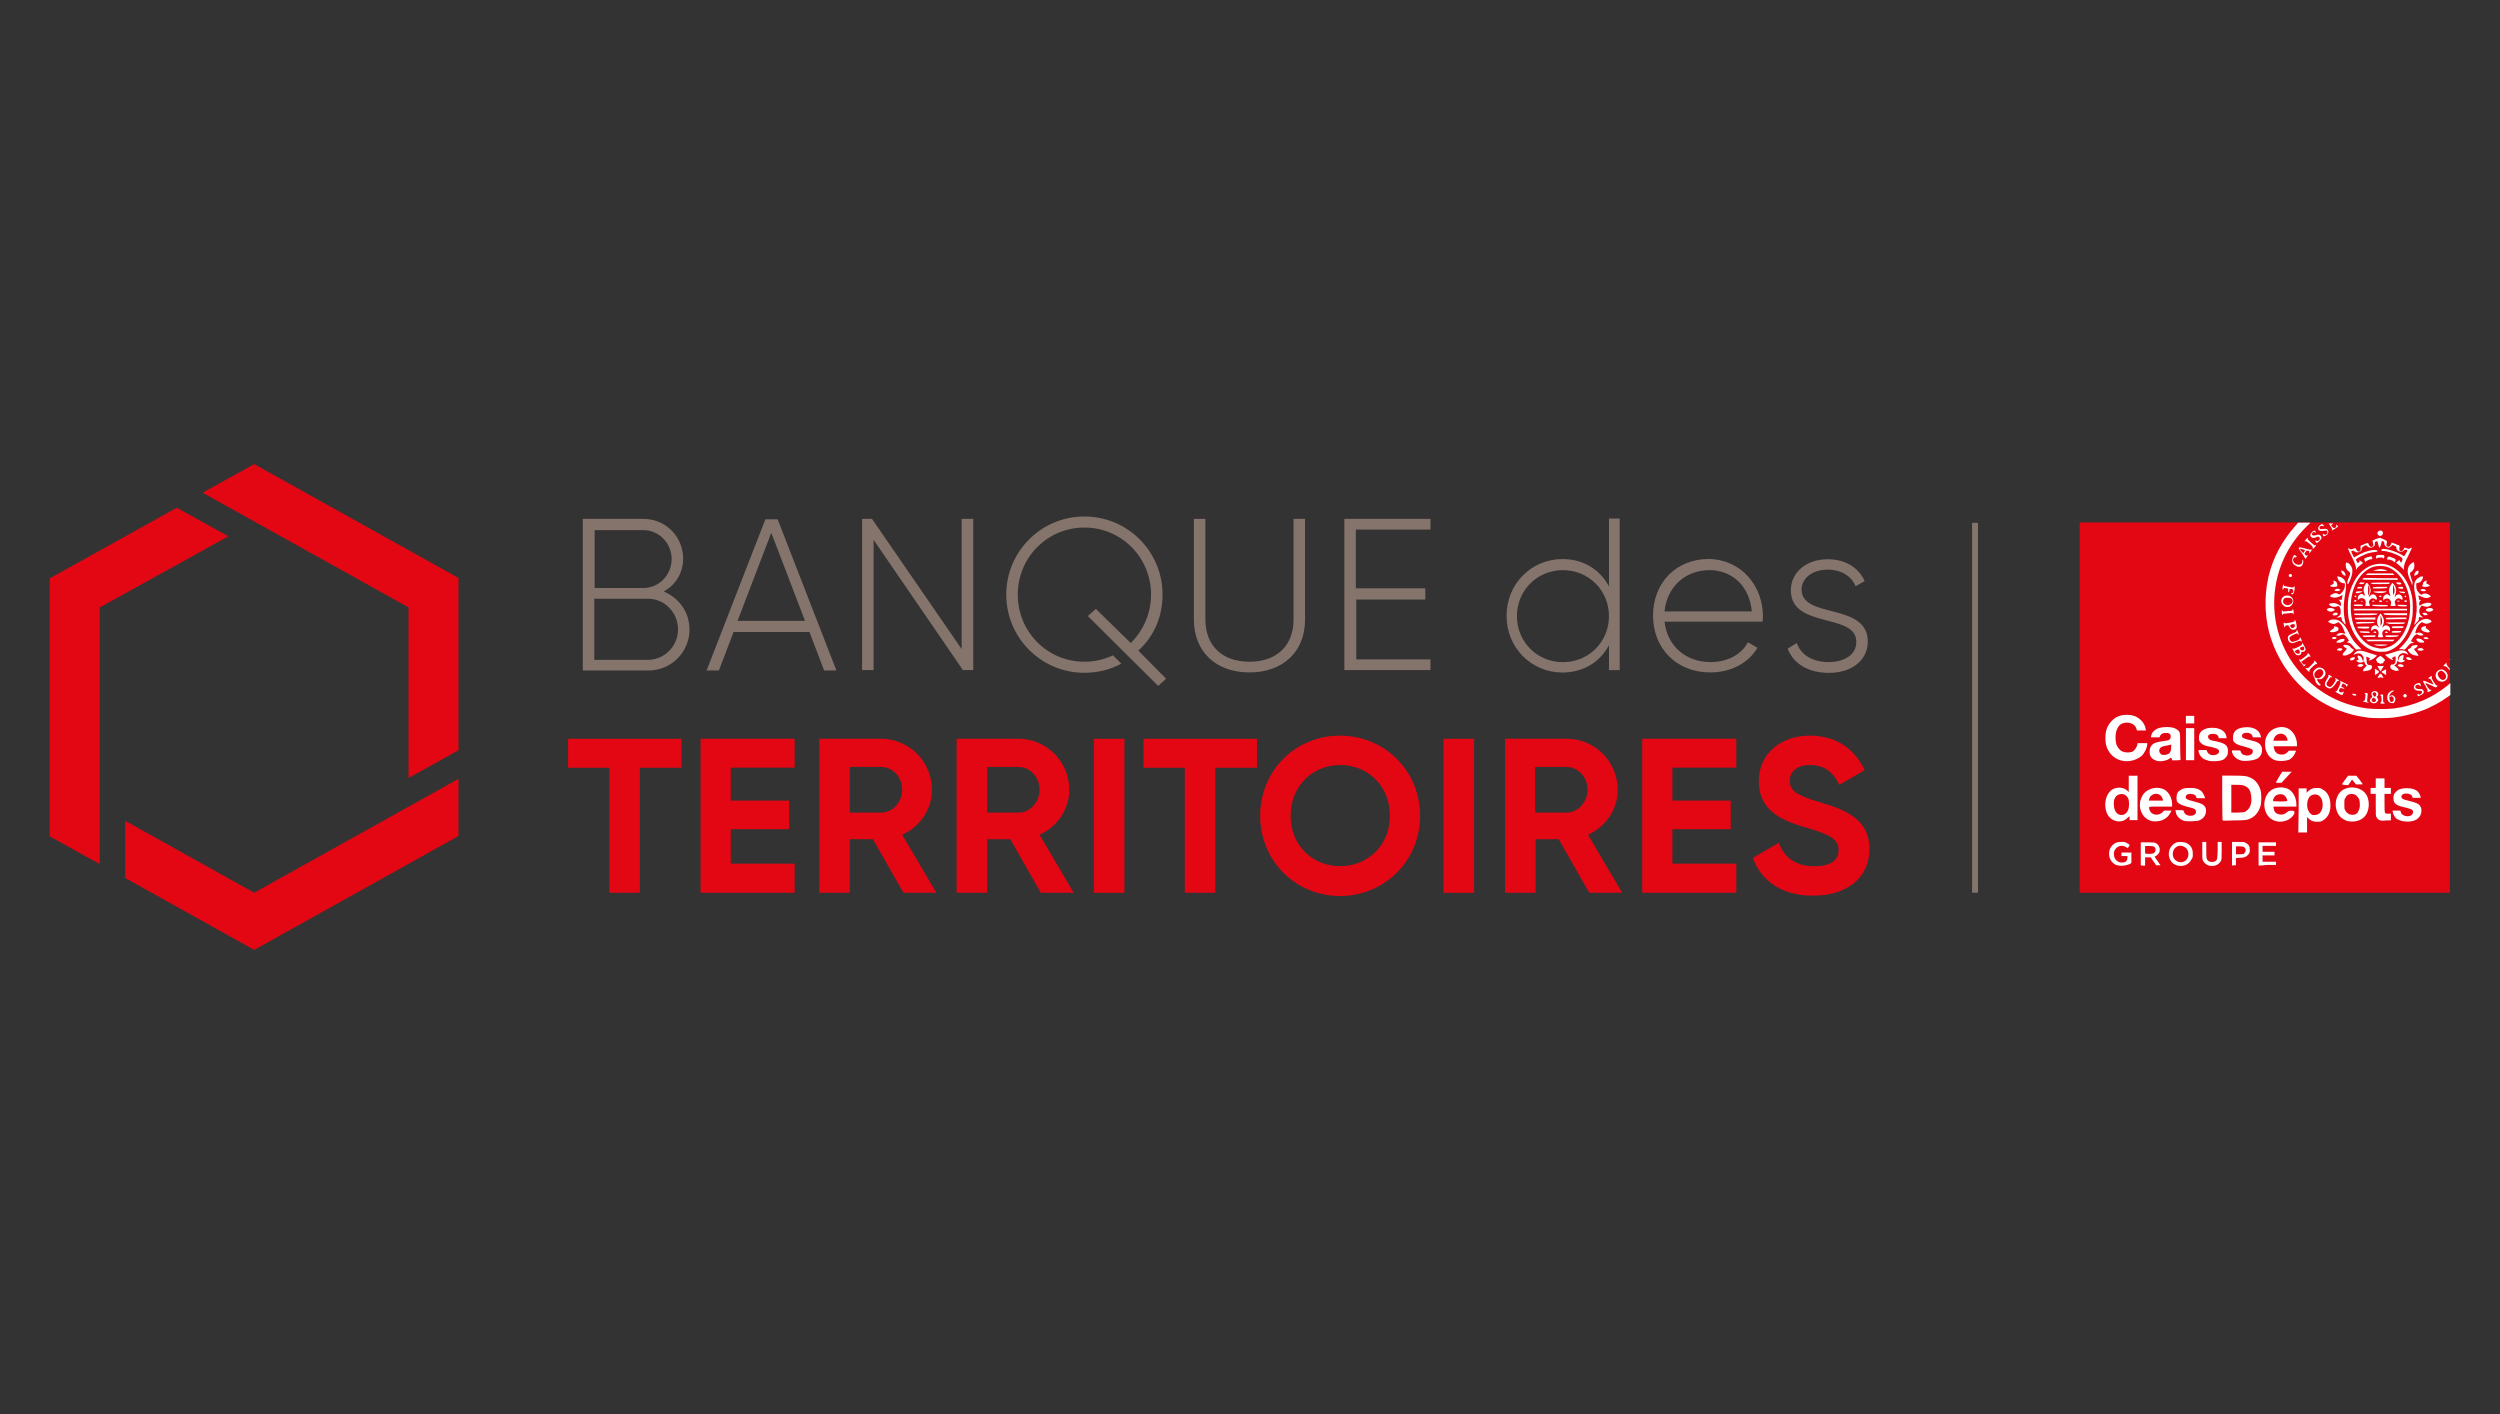
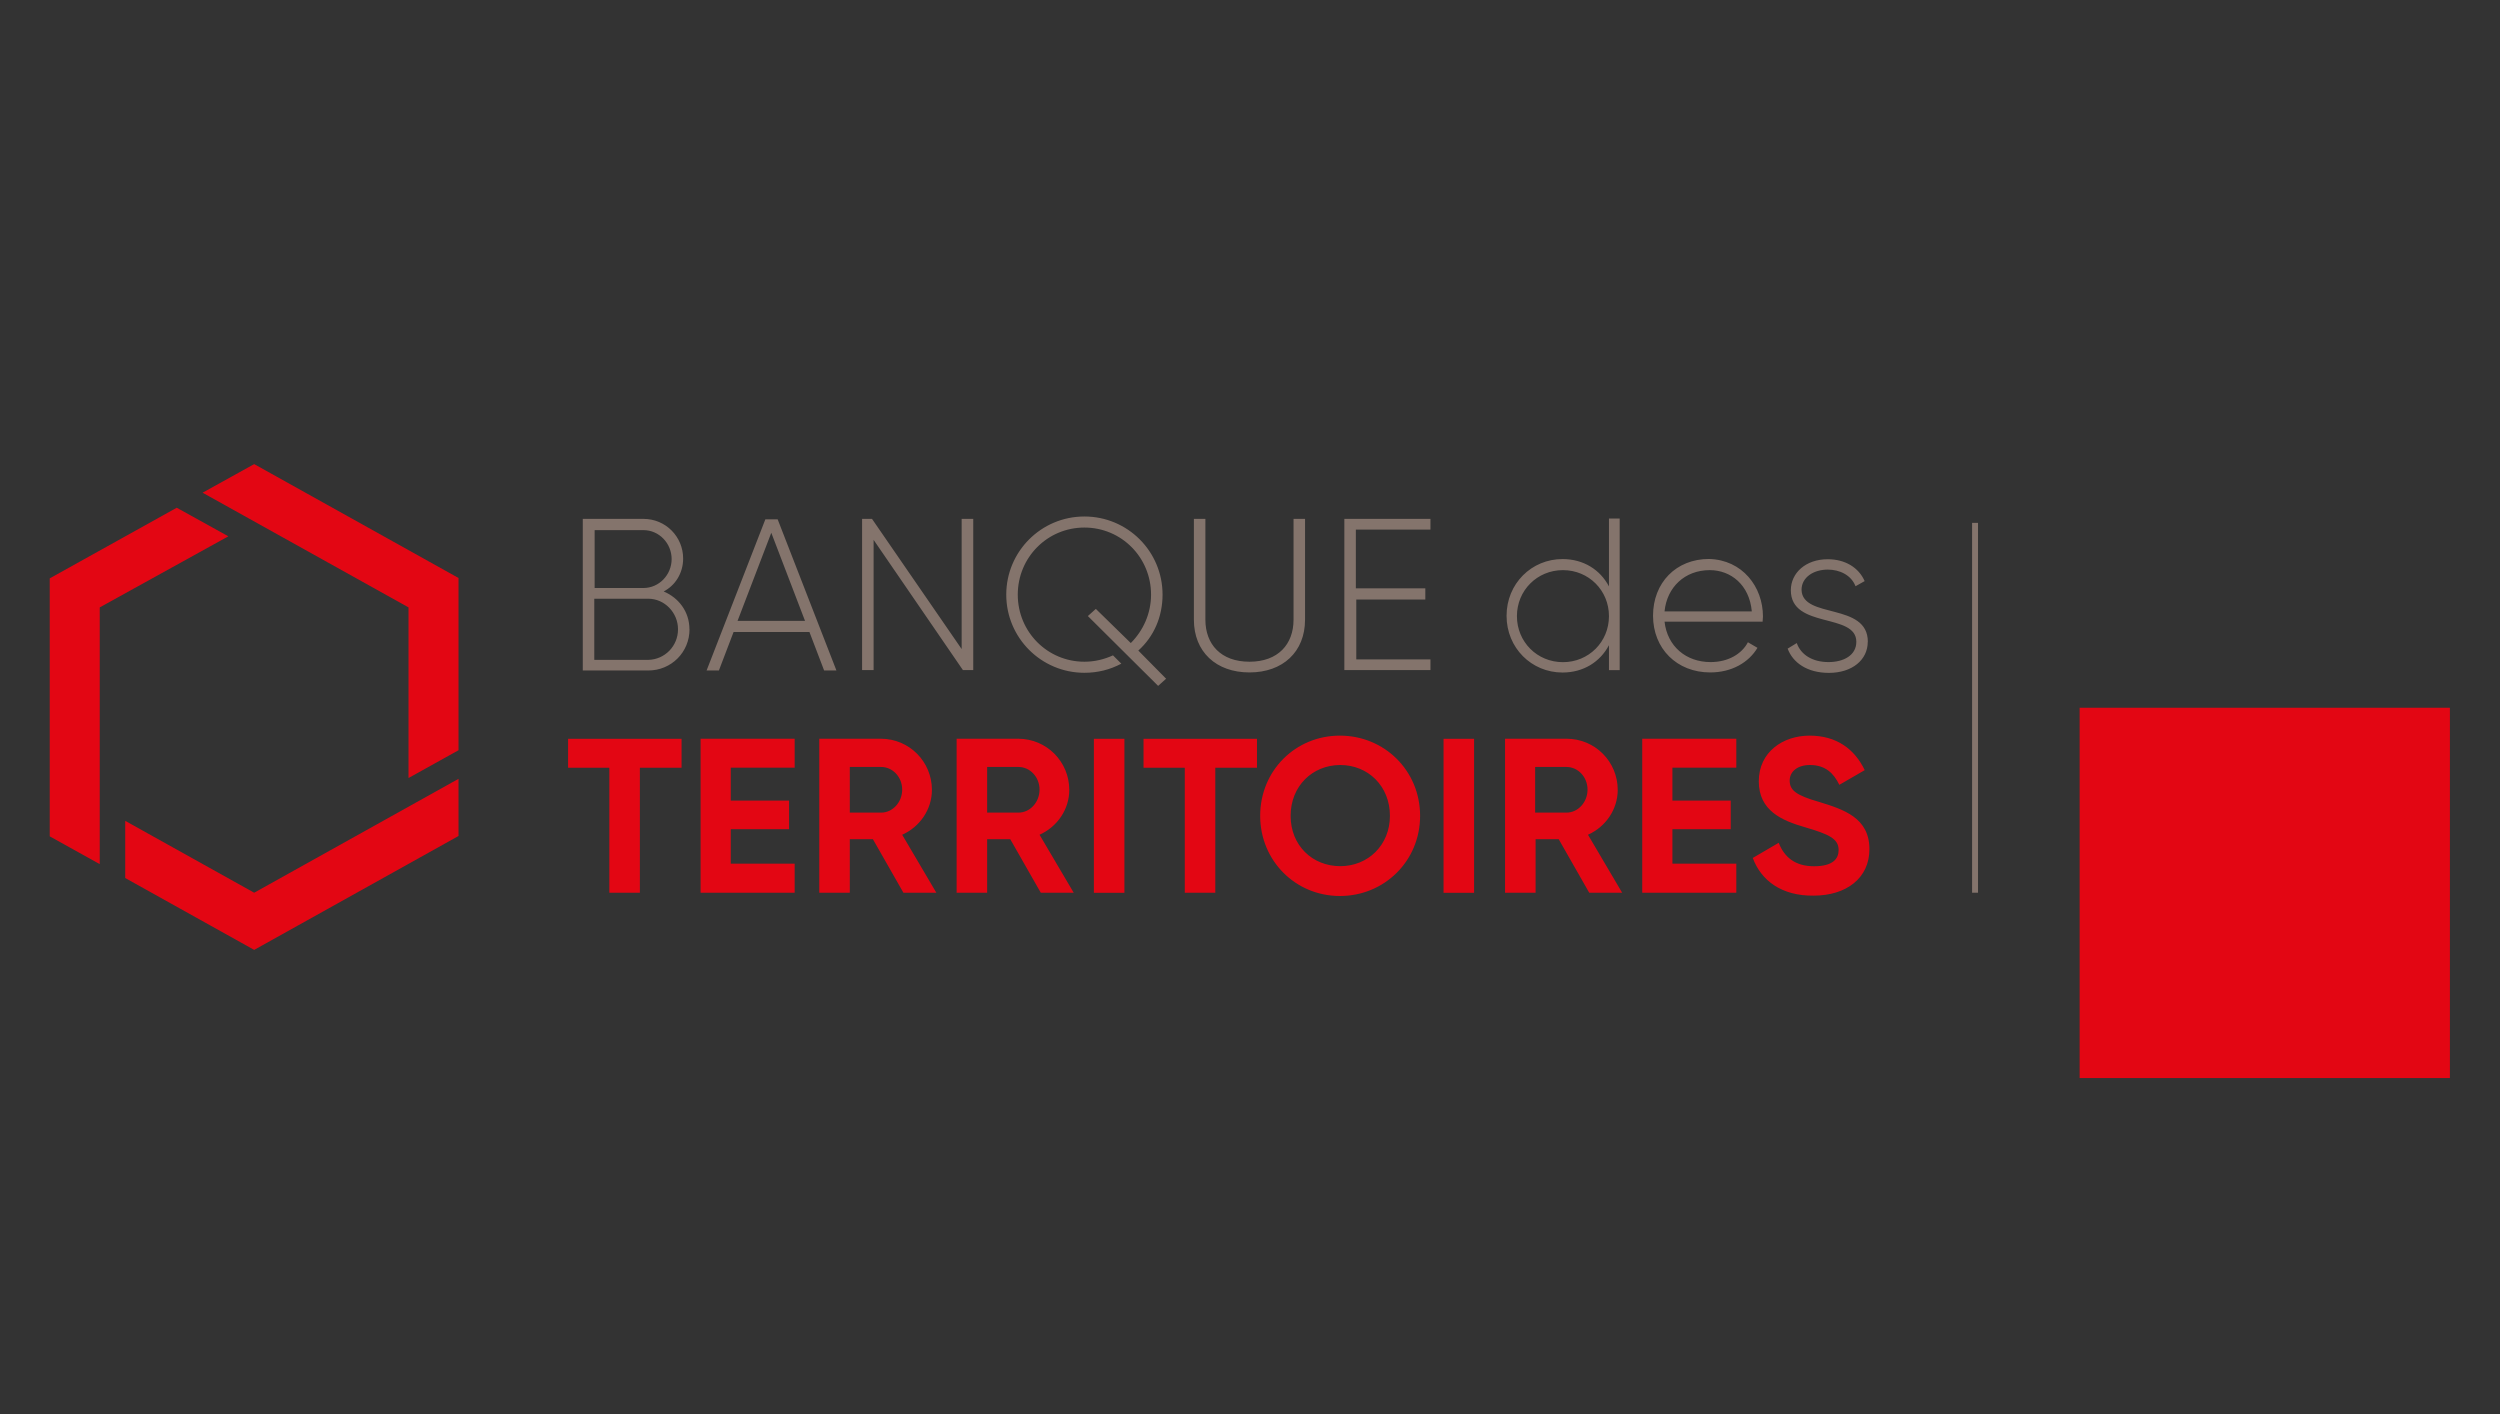
<svg xmlns="http://www.w3.org/2000/svg" id="Calque_1" viewBox="0 0 282.48 159.77">
  <rect x="0" y="0" width="282.48" height="159.77" fill="#333333" stroke="none" />
  <defs>
    <style>.cls-1{fill:#fff;}.cls-2{fill:#e30613;}.cls-3{fill:#84746c;}</style>
  </defs>
  <path class="cls-2" d="M77.01,86.75h-4.71v14.12h-3.45v-14.12h-4.66v-3.27h12.82v3.27Zm12.78,10.85v3.27h-10.63v-17.4h10.63v3.27h-7.22v3.72h6.59v3.23h-6.59v3.9h7.22Zm8.83-2.78h-2.6v6.05h-3.45v-17.4h6.95c3.23,0,5.78,2.6,5.78,5.78,0,2.2-1.35,4.17-3.36,5.07l3.86,6.55h-3.72l-3.45-6.05Zm-2.6-3h3.54c1.3,0,2.38-1.17,2.38-2.6s-1.08-2.56-2.38-2.56h-3.54v5.16Zm18.12,3h-2.6v6.05h-3.45v-17.4h6.95c3.23,0,5.78,2.6,5.78,5.78,0,2.2-1.35,4.17-3.36,5.07l3.86,6.55h-3.72l-3.45-6.05Zm-2.6-3h3.54c1.3,0,2.38-1.17,2.38-2.6s-1.08-2.56-2.38-2.56h-3.54v5.16Zm15.51-8.34v17.4h-3.45v-17.4h3.45Zm14.98,3.27h-4.71v14.12h-3.45v-14.12h-4.66v-3.27h12.82v3.27Zm.36,5.43c0-5.11,3.99-9.06,9.01-9.06s9.06,3.95,9.06,9.06-4.04,9.06-9.06,9.06-9.01-3.99-9.01-9.06Zm14.66,0c0-3.36-2.47-5.74-5.61-5.74s-5.61,2.38-5.61,5.74,2.47,5.69,5.61,5.69,5.61-2.38,5.61-5.69Zm9.51-8.7v17.4h-3.45v-17.4h3.45Zm9.55,11.34h-2.6v6.05h-3.45v-17.4h6.95c3.23,0,5.78,2.6,5.78,5.78,0,2.2-1.35,4.17-3.36,5.07l3.86,6.55h-3.72l-3.45-6.05Zm-2.65-3h3.54c1.3,0,2.38-1.17,2.38-2.6s-1.08-2.56-2.38-2.56h-3.54v5.16Zm22.73,5.78v3.27h-10.63v-17.4h10.63v3.27h-7.22v3.72h6.59v3.23h-6.59v3.9h7.22Zm1.88-.67l2.91-1.7c.63,1.61,1.84,2.65,3.99,2.65s2.78-.85,2.78-1.84c0-1.3-1.17-1.79-3.77-2.56-2.65-.76-5.25-1.88-5.25-5.2s2.74-5.16,5.74-5.16,5.07,1.48,6.23,3.9l-2.87,1.66c-.63-1.3-1.57-2.24-3.32-2.24-1.43,0-2.29,.76-2.29,1.75,0,1.08,.67,1.66,3.32,2.42,2.78,.85,5.69,1.79,5.69,5.34,0,3.27-2.6,5.25-6.32,5.25-3.59,.04-5.92-1.7-6.86-4.26Z" />
  <path class="cls-3" d="M183.01,58.59v17.13h-1.21v-2.82c-.99,1.88-2.87,3.09-5.25,3.09-3.5,0-6.32-2.78-6.32-6.41s2.82-6.41,6.32-6.41c2.38,0,4.26,1.21,5.25,3.09v-7.67h1.21Zm-1.21,11.03c0-2.91-2.29-5.2-5.2-5.2s-5.2,2.29-5.2,5.2,2.29,5.2,5.2,5.2,5.2-2.29,5.2-5.2Zm17.4,.04c0,.18-.04,.4-.04,.58h-11.08c.31,2.78,2.42,4.57,5.2,4.57,2.02,0,3.54-.94,4.22-2.24l1.08,.63c-.99,1.66-2.91,2.78-5.34,2.78-3.77,0-6.46-2.69-6.46-6.41s2.6-6.41,6.32-6.41c3.77,.09,6.1,3.14,6.1,6.5Zm-11.12-.58h9.86c-.27-3-2.38-4.66-4.75-4.66-2.82,0-4.84,1.93-5.11,4.66Zm22.96,3.45c0,2.02-1.75,3.5-4.39,3.5-2.47,0-4.08-1.17-4.66-2.74l1.03-.63c.45,1.3,1.75,2.15,3.59,2.15,1.7,0,3.14-.76,3.14-2.29,0-3.32-7.4-1.43-7.4-5.83,0-1.93,1.66-3.5,4.17-3.5,1.97,0,3.5,.94,4.17,2.47l-1.03,.58c-.49-1.26-1.79-1.88-3.14-1.88-1.57,0-2.96,.85-2.96,2.29,.09,3.32,7.49,1.39,7.49,5.87Zm-133.13-1.43c0,2.6-2.06,4.66-4.66,4.66h-7.4v-17.13h6.86c2.51,0,4.48,2.02,4.48,4.48,0,1.66-.9,3.05-2.2,3.72,1.7,.72,2.91,2.29,2.91,4.26Zm-10.72-11.21v6.55h5.52c1.75,0,3.18-1.48,3.18-3.27s-1.43-3.27-3.18-3.27h-5.52Zm9.42,11.21c0-1.88-1.52-3.45-3.36-3.45h-6.1v6.91h6.1c1.88-.04,3.36-1.57,3.36-3.45Zm14.84,.31h-8.56l-1.66,4.35h-1.39l6.64-17.08h1.39l6.64,17.08h-1.39l-1.66-4.35Zm-.49-1.26l-3.81-9.95-3.81,9.95h7.62Zm19.01-11.52v17.08h-1.17l-10.09-14.71v14.71h-1.3v-17.08h1.12l10.13,14.71v-14.71h1.3Zm24.93,11.39v-11.39h1.3v11.39c0,2.78,1.75,4.75,4.98,4.75s4.98-1.97,4.98-4.75v-11.39h1.3v11.39c0,3.63-2.51,5.96-6.28,5.96s-6.28-2.33-6.28-5.96Zm26.73,4.48v1.21h-9.73v-17.08h9.73v1.21h-8.43v6.64h7.85v1.26h-7.8v6.77h8.39Zm-30.27-7.31c0-4.89-3.95-8.83-8.83-8.83s-8.83,3.95-8.83,8.83,3.95,8.83,8.83,8.83c1.52,0,2.91-.36,4.17-1.03l-.94-.94c-.99,.45-2.06,.72-3.23,.72-4.17,0-7.53-3.36-7.53-7.58s3.36-7.58,7.53-7.58,7.53,3.36,7.53,7.58c0,2.15-.9,4.08-2.29,5.47l-3.95-3.86-.9,.81,7.94,7.89,.9-.81-3.14-3.18c1.75-1.57,2.74-3.81,2.74-6.32Z" />
  <path class="cls-2" d="M11.27,97.64l-5.65-3.14v-29.15l14.35-7.98,5.83,3.23-14.53,8.03v29.01Zm34.89-9.73l5.65-3.14v-19.46l-23.09-12.87-5.83,3.23,23.27,12.96v19.28Zm-17.44,12.96l-14.57-8.12v6.46l14.57,8.12,23.09-12.87v-6.46l-23.09,12.87Z" />
  <rect class="cls-3" x="222.83" y="59.08" width=".67" height="41.79" />
-   <path class="cls-2" d="M234.98,79.97v-20.94h41.84v41.84h-41.84v-20.9Z" />
-   <path class="cls-1" d="M239.24,97.78c-.94-.27-1.26-1.57-.54-2.29,.27-.27,.54-.36,.99-.36,.36,0,.45,0,.63,.13,.36,.18,.36,.22,.22,.4l-.13,.18-.13-.09c-.67-.45-1.43,0-1.43,.76,0,.72,.67,1.17,1.35,.85q.13-.09,.18-.36v-.27h-.67v-.4h1.12v1.17l-.18,.13c-.45,.18-.99,.27-1.39,.13h0Zm6.73,0c-.31-.09-.54-.27-.67-.49-.49-.72-.22-1.7,.54-2.06,.18-.09,.31-.09,.58-.09,.4,0,.72,.09,.99,.36s.36,.54,.36,.99c0,.31,0,.4-.13,.58-.13,.31-.4,.54-.67,.67-.27,.13-.72,.13-.99,.04Zm.85-.45c.58-.31,.63-1.26,.04-1.61-.36-.22-.72-.22-1.03,.04-.27,.22-.36,.58-.31,.94,.13,.58,.76,.9,1.3,.63h0Zm2.69,.45c-.27-.09-.54-.36-.63-.63-.04-.09-.04-.49-.04-1.08v-.94h.45v.94c0,1.03,.04,1.08,.31,1.26,.18,.09,.49,.09,.67,0,.27-.13,.27-.22,.31-1.26v-.94h.45v.99c0,.94,0,.99-.09,1.17-.27,.49-.85,.67-1.43,.49h0Zm-7.62,0v-2.6h.76c.72,0,.76,0,.94,.09,.36,.18,.54,.63,.4,1.03-.09,.18-.31,.4-.45,.45-.04,0-.09,.04-.09,.04,0,0,.13,.22,.31,.45,.18,.27,.31,.49,.36,.49,0,.04-.04,.04-.22,.04h-.27l-.31-.45-.31-.45h-.63v.94h-.22c-.18,0-.22-.04-.27-.04h0Zm1.48-1.39c.18-.13,.22-.31,.18-.49-.09-.27-.22-.31-.72-.31h-.45v.85s.09,.04,.45,.04c.36,0,.45-.04,.54-.09Zm8.83,1.39v-2.65h.67c.63,0,.67,0,.85,.09,.36,.18,.49,.4,.49,.81,0,.27-.04,.4-.22,.58-.22,.22-.4,.31-.9,.31l-.45,.04v.81h-.22c-.13,.04-.22,.04-.22,0h0Zm1.3-1.3c.22-.13,.31-.4,.18-.63-.09-.18-.22-.22-.67-.22h-.36v.9s.72,0,.85-.04h0Zm1.7,1.3v-2.6h1.97v.4h-1.52v.67h1.35v.4h-1.35v.72h1.52v.36h-.99c-.76,.09-.99,.09-.99,.04h0Zm4.53-6.23v-2.47h.9v.49l.13-.13c.09-.09,.22-.18,.36-.27,.22-.09,.27-.13,.63-.13s.45,0,.63,.13c.63,.31,.94,.94,.94,1.84s-.36,1.43-.94,1.75c-.18,.09-.31,.09-.58,.09-.45,0-.67-.09-.94-.36l-.18-.18v1.75h-.99l.04-2.51Zm2.29,.4c.31-.22,.49-.76,.4-1.3-.04-.36-.18-.54-.36-.72-.36-.31-.99-.18-1.21,.27-.36,.72-.09,1.7,.45,1.88,.22,.04,.54,0,.72-.13h0Zm-22.96,.81c-.67-.18-1.08-.72-1.17-1.57-.09-.81,.22-1.61,.76-1.97,.58-.36,1.39-.27,1.79,.18l.09,.09v-1.84h.99v5.02h-.9v-.45s-.09,.09-.22,.18c-.36,.4-.9,.49-1.35,.36h0Zm.9-.72c.22-.04,.45-.31,.54-.63,.09-.31,.09-.99-.04-1.21-.22-.45-.67-.58-1.12-.4-.36,.18-.54,.58-.49,1.17,.04,.81,.49,1.26,1.12,1.08h0Zm3.27,.76c-.49-.09-.99-.45-1.21-.9-.31-.58-.31-1.3,0-1.88,.36-.81,1.43-1.21,2.33-.9,.63,.22,1.08,.99,1.08,1.75v.27h-1.3c-1.48,0-1.35-.04-1.26,.36,.18,.58,.99,.76,1.48,.27l.18-.18h.85l-.09,.13c-.22,.49-.54,.76-.94,.94-.31,.13-.81,.18-1.12,.13h0Zm1.17-2.38c0-.13-.13-.4-.27-.54-.45-.4-1.21-.13-1.3,.45l-.04,.13h1.61v-.04Zm2.65,2.38c-.36-.04-.72-.22-.9-.45-.18-.18-.27-.36-.31-.63l-.04-.18h.45c.4,0,.45,0,.49,.09,.09,.36,.31,.49,.63,.54,.45,.04,.76-.13,.76-.45,0-.27-.13-.36-.9-.54-.72-.18-1.08-.36-1.21-.58-.09-.13-.09-.22-.09-.49,0-.36,.09-.63,.4-.81,.27-.22,.58-.27,1.17-.27s.85,.09,1.17,.31c.18,.13,.36,.45,.45,.72l.04,.13h-.49c-.4,0-.49,0-.49-.04,0-.27-.31-.45-.67-.45-.4,0-.58,.18-.54,.45,.04,.13,.18,.22,.9,.4,.9,.22,1.21,.4,1.35,.76,.09,.22,.04,.63-.09,.85-.13,.27-.45,.49-.76,.58-.36,.04-.94,.09-1.3,.04h0Zm10.22,0c-.31-.04-.72-.27-.9-.49-.85-.9-.63-2.6,.45-3.14,.45-.22,1.08-.27,1.57-.09,.63,.22,1.08,.99,1.08,1.79v.27h-2.6l.04,.18c.04,.45,.31,.67,.76,.72,.22,0,.27,0,.49-.09,.13-.09,.27-.18,.31-.22q.09-.13,.49-.13t.27,.36c-.36,.67-1.17,.99-1.97,.85h0Zm1.17-2.33c0-.22-.22-.58-.45-.67-.31-.13-.76-.04-.94,.18-.09,.09-.22,.36-.22,.49q0,.09,.81,.09c.67,0,.81-.04,.81-.09h0Zm6.95,2.33c-.31-.04-.72-.27-.94-.49-.58-.58-.72-1.66-.27-2.47,.63-1.21,2.69-1.12,3.27,.09,.27,.58,.27,1.35,0,1.93-.31,.72-1.17,1.08-2.06,.94Zm.85-.85c.09-.04,.18-.18,.27-.36,.09-.22,.13-.31,.13-.63,0-.45-.04-.72-.27-.94-.18-.22-.36-.31-.63-.31-.36,0-.58,.13-.76,.49-.09,.13-.09,.22-.09,.67s0,.54,.09,.67c.09,.22,.31,.4,.45,.45,.27,.13,.67,.09,.81-.04h0Zm5.34,.85c-.31-.04-.63-.18-.81-.31-.18-.13-.36-.49-.4-.72l-.04-.18h.9l.04,.18c.09,.31,.45,.49,.9,.45,.36-.04,.58-.36,.45-.63-.04-.13-.31-.22-.9-.36-.81-.18-1.03-.31-1.21-.63-.09-.18-.09-.49-.04-.76,.04-.18,.31-.45,.49-.58,.49-.27,1.48-.27,1.97,0,.31,.13,.58,.58,.58,.85v.04h-.9l-.04-.13c-.04-.22-.31-.36-.67-.36-.4,0-.63,.18-.54,.45,.04,.18,.22,.22,.9,.4,.76,.18,1.03,.31,1.21,.58,.09,.18,.13,.22,.13,.49,0,.36-.09,.54-.27,.76-.27,.4-1.03,.58-1.75,.45h0Zm-20.45-.09s-.04-1.17-.04-2.56v-2.51h1.21c1.35,0,1.57,.04,2.06,.27s.9,.76,1.08,1.43c.09,.36,.09,1.26,0,1.66-.22,.81-.72,1.39-1.48,1.61-.18,.04-.45,.09-1.52,.09-.72,.04-1.3,.04-1.3,0Zm2.6-1.03c.49-.27,.76-.9,.63-1.75-.04-.49-.22-.85-.54-1.03-.27-.18-.49-.22-1.12-.22h-.58v3.14h.72c.67-.04,.76-.04,.9-.13h0Zm15.25,1.03c-.18-.04-.36-.18-.45-.36-.09-.13-.09-.22-.09-1.39v-1.26h-.58v-.67h.58v-1.08h.99v1.08h.72v.67h-.72v1.03c0,1.26,0,1.21,.45,1.21h.27v.76h-.49c-.31,.04-.63,.04-.67,0Zm-4.39-4.08s.18-.22,.36-.49l.36-.49h.94l.36,.45c.18,.27,.36,.49,.36,.49,0,.04-.04,.04-.36,.04h-.4l-.22-.27c-.13-.13-.22-.27-.22-.27,0,0-.13,.13-.22,.31l-.22,.31h-.36l-.36-.09h0Zm-7.44-.22s.18-.31,.36-.63l.36-.58h1.08l-.13,.13-.58,.63-.45,.49h-.31c-.13,0-.31,0-.31-.04Zm-17.17-2.42c-.99-.13-1.75-.81-2.02-1.84-.09-.36-.09-1.12,0-1.52,.22-.9,.9-1.61,1.7-1.79,.36-.09,.99-.09,1.3,0,.76,.18,1.39,.85,1.48,1.52l.04,.18h-1.03l-.04-.18c-.22-.72-1.26-.94-1.88-.45-.18,.18-.4,.54-.45,.9-.09,.36-.04,1.12,.09,1.39,.13,.31,.4,.63,.67,.72,.27,.13,.76,.13,1.03,.04,.31-.13,.54-.45,.63-.81l.04-.18h1.08v.09c0,.4-.27,.99-.63,1.35-.58,.45-1.26,.67-2.02,.58h0Zm3.68-.04c-.58-.18-.81-.54-.76-1.12,0-.22,.04-.31,.13-.49,.22-.36,.54-.49,1.57-.63,.49-.04,.63-.13,.67-.45,0-.18,0-.22-.09-.31s-.18-.13-.31-.13c-.4-.04-.72,.09-.81,.36l-.04,.13h-.99l.04-.18c.04-.22,.13-.4,.36-.58,.31-.27,.72-.4,1.39-.4,.54,0,.94,.09,1.21,.31,.31,.27,.31,.22,.31,1.84,0,.76,.04,1.48,.04,1.52q.04,.09-.45,.09h-.49l-.04-.13q-.04-.22-.18-.13c-.31,.31-1.12,.45-1.57,.31Zm1.35-.76c.22-.13,.31-.36,.31-.76v-.31s-.09,.04-.13,.04-.27,.09-.45,.09c-.45,.09-.63,.18-.72,.36-.09,.22-.04,.45,.13,.58,.13,.18,.63,.13,.85,0h0Zm4.53,.76c-.13-.04-.27-.09-.4-.13-.36-.13-.72-.63-.72-.94v-.13h.9l.04,.09c.09,.31,.36,.49,.72,.49,.27,0,.45-.09,.58-.22,.18-.22,.04-.49-.36-.58-.22-.09-.45-.13-.72-.18-.54-.13-.67-.18-.85-.36-.22-.18-.27-.31-.27-.63,0-.54,.27-.85,.81-1.03,.36-.13,1.03-.13,1.39,0,.49,.13,.85,.49,.9,.9l.04,.18h-.9l-.04-.18c-.09-.22-.27-.31-.63-.31s-.49,.09-.54,.27c-.04,.13,.09,.31,.22,.4,.04,.04,.36,.13,.72,.18,.81,.18,1.12,.36,1.26,.72,.09,.18,.04,.63,0,.81-.09,.18-.31,.45-.49,.54-.36,.18-1.12,.22-1.66,.13h0Zm3.77,0c-.63-.13-1.03-.54-1.12-1.03v-.13h.49c.45,0,.49,0,.49,.09,0,.13,.18,.36,.31,.4s.27,.09,.4,.09c.4,0,.67-.18,.67-.45s-.09-.31-1.03-.58c-.72-.18-.94-.31-1.12-.54-.09-.13-.09-.22-.09-.49,0-.63,.4-1.03,1.21-1.12,1.03-.13,1.79,.27,1.93,.99l.04,.13h-.94l-.04-.13c-.04-.18-.18-.27-.4-.36-.49-.09-.9,.09-.76,.45,.04,.13,.31,.22,.9,.36,.36,.09,.67,.18,.76,.22,.4,.22,.58,.45,.58,.9,0,.54-.31,.94-.81,1.08-.4,.13-1.12,.18-1.48,.13h0Zm3.95,0c-.63-.13-1.08-.63-1.26-1.26-.09-.31-.09-.94,0-1.21,.22-.72,.76-1.17,1.48-1.3,.99-.18,1.79,.45,2.02,1.52,.04,.18,.04,.4,.04,.49v.13h-2.65l.04,.18c.09,.49,.36,.76,.9,.76,.27,0,.49-.09,.67-.31l.13-.13h.81l-.13,.31c-.13,.31-.4,.58-.67,.72-.36,.13-.99,.18-1.39,.09h0Zm1.21-2.38c-.13-.54-.54-.76-1.03-.63-.27,.09-.45,.31-.54,.63l-.04,.13h1.61v-.13Zm-11.48,.54v-1.84h.94v3.63h-.94v-1.79Zm0-2.82v-.4h.94v.85h-.94v-.45Zm20.49-.22c-1.43-.18-2.82-.58-4.13-1.21-3.14-1.48-5.47-4.13-6.64-7.4-.81-2.24-.94-4.84-.4-7.26,.49-2.15,1.57-4.13,3.05-5.78l.31-.36h1.39l-.54,.54c-2.15,2.15-3.36,4.89-3.54,7.89-.18,3.36,1.03,6.59,3.36,8.97,1.97,2.02,4.35,3.23,7.17,3.59,.76,.09,2.29,.09,3,0,2.29-.31,4.35-1.21,6.05-2.6l.31-.27v1.35l-.31,.22c-.72,.54-2.02,1.26-2.96,1.57-.99,.36-2.11,.63-3.18,.76-.76,.09-2.24,.09-2.96,0h0Zm.63-1.61c-.36-.13-.45-.4-.13-.63q.09-.09,.04-.18c-.09-.13-.09-.36,0-.45,.22-.18,.58-.13,.67,.09,.09,.13,0,.36-.09,.4s-.09,.04,.04,.18c.04,.09,.09,.18,.09,.18-.04,.27-.36,.49-.63,.4h0Zm.27-.18c.13-.09,.13-.22-.04-.36-.13-.13-.18-.13-.31,.04-.18,.22,.09,.49,.36,.31h0Zm.09-.67s.04-.13,.04-.18c0-.09-.13-.22-.22-.22s-.22,.13-.22,.22c0,.04,.22,.31,.27,.31,.04-.04,.09-.09,.13-.13h0Zm.45,.85s.04-.04,.09-.09q.09-.04,.09-.36,0-.36-.09-.4c-.13-.04-.09-.13,.13-.13h.13v.45c0,.4,0,.45,.09,.45,.04,0,.09,.04,.09,.09s-.04,.04-.27,.04c-.13-.04-.27-.04-.27-.04h0Zm1.03-.13c-.31-.27-.27-.85,.04-1.12,.13-.13,.4-.22,.49-.18,.04,.04,0,.04-.13,.13-.18,.09-.31,.27-.4,.49l-.04,.09,.13-.09c.18-.13,.36-.13,.49,.04,.22,.18,.13,.63-.09,.76-.18,0-.36,0-.49-.13h0Zm.45-.09c.09-.09,.09-.27,.04-.4-.09-.18-.27-.22-.4-.09-.09,.04-.09,.09-.04,.22,0,.31,.22,.45,.4,.27h0Zm-3.14,.09l-.18-.04c-.13-.04-.13-.09,0-.09,.09,0,.13-.04,.18-.4,.04-.27,.04-.31,0-.36-.13-.09-.09-.13,.09-.13,.13,0,.18,0,.18,.13,0,.04-.04,.27-.04,.45s-.04,.31-.04,.36c0,0,.04,.04,.09,.04s.09,.04,.09,.09c-.09,0-.22,0-.36-.04h0Zm4.35-.58c-.09-.09-.09-.18,0-.27s.18-.09,.27,0c.09,.09,.09,.18,0,.27-.13,.09-.18,.09-.27,0Zm1.57-.09s-.04-.27,0-.27c0,0,.04,.04,.09,.04,.09,.09,.18,.09,.31-.04q.09-.09,.09-.22c0-.13-.09-.09-.36-.13-.27,0-.31-.04-.45-.13-.18-.18-.13-.36,0-.54,.13-.13,.4-.22,.54-.18,.09,0,.13,.22,.13,.31q-.04,.09-.13-.04c-.09-.09-.13-.13-.22-.09-.27,.04-.36,.27-.18,.4,.04,.04,.13,.09,.36,.09,.27,0,.31,0,.4,.09,.22,.22,.09,.49-.31,.63-.18,.09-.27,.09-.27,.09h0Zm-8.92-.27c-.36-.18-.49-.31-.31-.27,.09,0,.13-.09,.31-.45,.18-.4,.22-.49,.18-.58-.04-.04-.04-.09-.04-.13,.04-.04,.9,.4,.9,.4,0,.04-.13,.22-.18,.22,0,0-.04-.04-.04-.09,0-.09-.04-.13-.18-.18-.04-.04-.13-.04-.18-.09-.04,0-.18,.36-.18,.36,0,0,.09,.09,.18,.09,.31,.13,.18,.22-.13,.09q-.13-.04-.22,.04-.18,.31,.04,.4,.18,.09,.27,0c.09-.09,.13-.09,.13,0s-.09,.27-.13,.27c0,.13-.18,.04-.4-.09h0Zm1.66,.18c-.09-.04-.13-.09-.13-.13q0-.09,.27-.04c.13,.04,.18,.09,.18,.13,0,.09-.13,.09-.31,.04h0Zm8.34-.4s0-.04,.04-.09,0-.13-.22-.54c-.45-.72-.4-.76,.36-.4,.31,.13,.54,.22,.54,.22l-.18-.36c-.18-.31-.22-.31-.31-.31-.18,0-.13-.09,.09-.22,.13-.09,.22-.09,.22-.04s0,.09-.04,.09c-.09,.09,.49,.99,.58,.94,.13-.04,.13,.04,0,.13l-.13,.09-.58-.27c-.31-.13-.58-.27-.58-.22s.09,.18,.22,.4q.22,.36,.36,.36c.18-.04,.13,.04-.09,.18-.18,.04-.27,.09-.27,.04h0Zm-11.34-.49c-.31-.22-.31-.45,0-.94,.18-.31,.22-.36,.18-.4-.09-.13,0-.13,.22,0s.27,.27,.09,.18c-.09-.04-.13,0-.31,.31-.13,.18-.22,.36-.22,.4-.04,.13,.09,.31,.27,.36,.18,.09,.31,0,.58-.4,.18-.31,.22-.36,.18-.4s-.09-.18-.04-.18,.45,.27,.45,.31c0,0-.04,.04-.09,0-.09,0-.13,0-.31,.31-.4,.58-.67,.67-.99,.45h0Zm-1.08-.36c-.13-.13-.18-.22-.22-.4-.04-.13-.09-.31-.13-.4-.27-.36-.13-.81,.31-1.03,.54-.27,1.17,.31,.9,.85-.09,.13-.31,.36-.45,.4h-.27c-.13,0-.18,0-.18,.04,0,.09,.18,.36,.31,.49,.09,.09,.13,.13,.13,.13-.13,.13-.27,.04-.4-.09Zm.27-.72c.18-.09,.36-.36,.4-.49s-.04-.36-.18-.45c-.22-.13-.54,0-.72,.27-.18,.22-.13,.45,0,.63,.18,.09,.31,.13,.49,.04h0Zm13.41,.31c-.54-.36-.36-1.17,.27-1.26,.22-.04,.45,.09,.63,.31s.18,.45,.09,.72c-.22,.36-.63,.45-.99,.22h0Zm.67-.13c.27-.13,.27-.54-.04-.81-.13-.13-.22-.18-.31-.18-.18,0-.36,.18-.4,.31-.04,.27,.31,.72,.54,.72,.04,.04,.13,0,.22-.04Zm-7.44-.4q.22-.45,.4-.09c.09,.18,.18,.31,.18,.31,0,0-.09,0-.18-.04-.13-.04-.22-.04-.45,.04q-.09,0,.04-.22Zm-.4-.27v-.36c0-.09-.04-.18,0-.18,.09,.04,.22,.09,.31,.18q.31,.18-.09,.4l-.22,.13v-.18Zm.99,0c-.13-.09-.27-.18-.27-.18,0-.04,.36-.22,.54-.31v.67l-.27-.18h0Zm-8.65-.4c-.09-.09-.18-.18-.18-.22s.04,0,.13,0c.13,.04,.18,0,.49-.31,.31-.31,.36-.36,.36-.45-.04-.13,.04-.13,.22,.09,.13,.18,.18,.27,.04,.22-.04-.04-.13,0-.45,.31-.31,.27-.36,.36-.36,.45v.13c-.09-.04-.18-.13-.27-.22h0Zm8.21,.04l-.18-.31-.09-.18h.72l-.36,.58s-.04-.04-.09-.09h0Zm-1.88-.09c.09-.13,.18-.22,.27-.31q.18-.13,.09-.18c-.09-.04-.22-.27-.22-.36s-.09-.13-.13-.04c0,0-.09,.04-.18,.09-.18,.04-.4,0-.54-.13-.09-.09-.09-.13,.09-.13,.09,0,.09-.04,.09-.09s-.04-.13-.09-.22c-.04-.22,0-.27,.18-.18,.18,.04,.31,.22,.36,.45,.04,.13,.04,.18,.09,.09,.13-.22,0-.58-.27-.76-.18-.09-.49-.09-.67,.04-.18,.09-.18,.04-.04-.13,.31-.36,.72-.36,1.57-.04,.27,.09,.58,.18,.72,.22s.22,.09,.22,.09c-.04,.13-.58,.54-.81,.54l-.13,.04,.09-.13,.09-.13-.18-.09c-.09-.04-.13-.09-.22-.09-.04,0-.04,.13,0,.36,0,.45,.09,.58,.4,.58q.18,0,.22,.13c.04,.31-.22,.49-.72,.54l-.27,.04v-.18Zm3.54,.09c-.4-.09-.54-.27-.45-.54q.04-.13,.13-.13c.31,.04,.45-.13,.45-.63,0-.31,0-.36-.27-.18l-.18,.09,.09,.09s.09,.13,.09,.13c0,0-.09,0-.18-.04s-.31-.18-.49-.31q-.31-.27-.22-.27c.27-.04,.67-.18,1.08-.31,.72-.27,1.21-.22,1.43,.18,.13,.18,.09,.22-.04,.09-.4-.27-.94-.09-1.03,.36-.04,.13,.04,.36,.09,.36s.04,0,0-.04v-.22c.04-.18,.22-.31,.4-.36,.13-.04,.13,0,.13,.13,0,.09-.04,.18-.04,.27-.09,.13-.04,.18,.09,.18,.18,0,.13,.09-.09,.18s-.4,.09-.58-.04l-.09-.09-.04,.18c0,.09-.09,.22-.18,.27l-.13,.09,.13,.09c.18,.13,.27,.22,.36,.4,.04,.09,.04,.13-.09,.09-.13,.04-.27,.04-.36,0h0Zm6.14-.13c-.22-.27-.45-.4-.49-.36-.04,.04-.13,.04-.13,0s.09-.13,.18-.22l.18-.18v.13c0,.09,0,.13,.18,.36,.18,.18,.22,.22,.18,.31v.09l-.09-.13Zm-10.22-.31c-.13-.04-.13-.09-.04-.18,.13-.13,.4-.13,.54-.04l.09,.09-.13,.09c-.13,.09-.27,.13-.45,.04h0Zm4.57,0c-.13-.09-.18-.13-.04-.22,.13-.09,.36-.04,.49,.04,.13,.09,.13,.13,0,.22-.18,.04-.27,0-.45-.04h0Zm-11.03-.4c-.22-.27-.27-.4-.22-.4s.09,0,.09,.04c.04,.04,.18-.04,.45-.27,.36-.27,.4-.31,.4-.4,0-.13,.04-.13,.22,.09,.13,.22,.13,.31,0,.22-.09-.04-.13,0-.49,.27l-.45,.31s.04,.09,.13,.18c.13,.13,.13,.18,.27,.13h.13s-.18,.22-.22,.22c-.04-.04-.18-.22-.31-.4h0Zm8.83,.04s-.09-.09-.13-.04c-.09,0-.18-.13-.13-.18,0,0,0-.04-.04-.04-.13-.04-.09-.22,.13-.4l.27-.18c.09,0,.54,.4,.54,.49,0,.04-.04,.09-.09,.09-.04,.04-.09,.09-.09,.13,0,.09-.09,.18-.18,.13-.04,0-.09,0-.09,.04,0,.04-.09,.04-.18-.04h0Zm-3.27-.36c-.09-.04-.09-.13,.04-.22s.36-.13,.45-.09-.04,.22-.22,.31c-.09,0-.18,.04-.18,.04l-.09-.04h0Zm6.59,0c-.09-.04-.22-.09-.27-.18s-.04-.09,0-.13c.09-.04,.27-.04,.4,.04,.09,.04,.22,.22,.22,.22-.04,.04-.31,.04-.36,.04Zm4.62-.04s0-.04,.04-.09t.04,.04s-.04,.04-.09,.04h0Zm-17.35-.58c-.13-.09-.45-.67-.4-.72,0,0,.04,0,.09,.04q.09,.04,.54-.18c.45-.22,.45-.27,.45-.4s0-.13,.04-.04c.04,.04,.13,.22,.22,.36,.13,.22,.13,.31,.13,.4-.04,.13-.22,.27-.4,.22q-.09,0-.09,.09c.04,.27-.36,.4-.58,.22h0Zm.36-.13c.09-.04,.09-.22,0-.36s-.09-.13-.36,0c-.18,.09-.18,.13-.13,.18,.18,.18,.31,.27,.49,.18h0Zm.54-.45q.04-.09,0-.22c-.04-.09-.09-.13-.09-.13-.04,0-.36,.13-.4,.18,0,0,.04,.09,.09,.18,.18,.13,.27,.13,.4,0h0Zm4.39,.63c-.09-.04,0-.22,.27-.49,.09-.13,.18-.22,.18-.22l-.13-.09c-.18-.09-.31-.27-.27-.31,.04-.09,.45-.04,.63,.04,.09,.04,.13,.09,.18,.18s.13,.13,.22,.18c.13,.09,.18,.09,.13,.18-.09,.13-.36,.4-.58,.45-.18,.13-.54,.18-.63,.09h0Zm7.98,0c-.22-.09-.49-.27-.58-.45-.09-.13-.09-.18,.09-.27,.09-.04,.18-.09,.18-.13,.04-.09,.09-.13,.13-.18,.13-.09,.58-.13,.63-.09,.04,.09-.09,.27-.27,.36-.09,.04-.13,.09-.13,.09,0,0,.04,.09,.13,.18,.22,.22,.4,.54,.36,.58-.09,0-.31-.04-.54-.09Zm-4.13-.4c-1.57-.27-2.82-1.75-3.23-3.86-.09-.54-.09-1.7,0-2.2,.22-1.21,.81-2.38,1.52-3,.31-.27,.76-.58,1.08-.67,.36-.13,.85-.22,1.21-.18,.4,.04,.63,.09,.99,.27,1.17,.54,2.06,1.79,2.38,3.41,.13,.58,.13,1.97,0,2.56-.36,1.88-1.48,3.32-2.91,3.68-.27,0-.72,.04-1.03,0h0Zm1.12-.45c1.39-.4,2.42-2.02,2.6-3.99,.22-2.42-.99-4.66-2.69-5.16-.45-.09-.9-.09-1.35,0-1.57,.45-2.65,2.33-2.65,4.57,0,1.57,.49,2.87,1.39,3.77,.49,.49,.99,.76,1.57,.85,.36,.13,.81,.09,1.12-.04Zm-1.12-.22c-.54-.13-.49-.13,.4-.13,.94,0,.99,.04,.45,.13-.36,.04-.54,.04-.85,0h0Zm-1.12-.58l-.13-.09h3.23l-.09,.09-.09,.09h-2.82l-.09-.09h0Zm-.45-.45s-.09-.09-.09-.09c0,0,.36-.04,.76-.04h.76l-.04,.09-.04,.09h-.67c-.54,.04-.63,0-.67-.04h0Zm1.7-.09c.13-.31,.04-.58-.18-.72-.13-.09-.36-.04-.49,.09-.09,.13-.13,.09-.13-.04,0-.31,.18-.49,.49-.49,.13,0,.18,.04,.27,.13,.13,.18,.18,.13,.04-.09-.22-.4-.13-.85,.13-1.21l.13-.18,.09,.09c.13,.18,.31,.54,.31,.76,0,.13-.04,.27-.09,.45-.13,.27-.09,.36,.04,.18,.09-.13,.13-.13,.27-.13,.22,0,.36,.09,.45,.31,.04,.09,.04,.18,0,.27l-.04,.09-.09-.09c-.31-.31-.85,0-.72,.45,0,.09,.04,.22,.09,.22,.04,.09,0,.09-.27,.09h-.31v-.18Zm.45-1.66c0-.18-.13-.58-.18-.58v1.17l.09-.18c.09-.13,.09-.27,.09-.4h0Zm.4,1.75c-.13-.13-.09-.13,.72-.13h.76l-.09,.09q-.09,.09-.72,.09c-.45,.04-.67,0-.67-.04h0Zm-2.91-.49s-.04-.09-.04-.09h.54c.49,0,.54,0,.58,.09l.04,.09h-.49c-.49-.04-.58-.04-.63-.09h0Zm1.52,.04s.09-.13,.18-.13c.04,0,.09,.04,.13,.09q.09,.09-.13,.09c-.09-.04-.18-.04-.18-.04h0Zm1.3,0s.09-.13,.18-.13c.04,0,.09,.04,.13,.09q.09,.09-.13,.09c-.13-.04-.18-.04-.18-.04h0Zm.76,0c0-.13,.04-.18,.58-.18s.58,.04,.45,.13c-.04,.09-1.03,.09-1.03,.04Zm-3.81-.49s-.04-.04-.04-.09c0-.09,.04-.09,.67-.09,.36,0,.67,0,.67,.04,0,.18-.04,.18-.63,.18-.36-.04-.67-.04-.67-.04h0Zm3.86-.04s0-.09-.04-.09c0-.04,.04-.09,.67-.09,.58,0,.67,0,.67,.09,0,.04-.04,.09-.04,.09,0,0-.27,.04-.63,.04s-.63,0-.63-.04h0Zm-4.04-.49s0-.09-.04-.09c0-.04,.09-.09,1.03-.09,.85,0,1.08,0,1.08,.04,0,.09-.36,.13-1.26,.13-.45,.04-.81,.04-.81,0Zm3.63,0s-.09-.04-.18-.04-.09,0-.09-.04,.27-.04,1.08-.04h1.03v.09q0,.09-.9,.09c-.54,0-.9,0-.94-.04h0Zm-3.77-.54s0-.09-.04-.09c0,0,.49-.04,1.17-.04h1.17v.22h-1.12c-1.03,0-1.17,0-1.17-.09h0Zm3.5,0s-.04-.09-.04-.09c0,0,.49-.04,1.17-.04h1.17v.18h-1.12c-1.03,.04-1.17,.04-1.17-.04Zm-3.59-.49v-.09s2.65-.04,2.65,0c0,0-.04,.09-.09,.09-.09,.04-.22,.09-1.3,.09-1.21,0-1.26,0-1.26-.09h0Zm3.36,0c-.13-.18-.13-.13,1.26-.13h1.35v.22h-1.26c-.99,0-1.3-.04-1.35-.09h0Zm-3.41-.54v-.09h6.01v.18h-6.01v-.09Zm0-.49c0-.09,.04-.09,.54-.09q.54,0,.49,.09c-.04,.09-.09,.09-.54,.09s-.49,0-.49-.09h0Zm1.3,.04s.04-.13,.04-.27c.04-.31-.13-.58-.45-.58-.13,0-.36,.09-.36,.18,0,0,0,.04-.04,.04,0,0-.04-.09-.04-.18,0-.18,0-.22,.13-.36,.22-.22,.4-.18,.58,0q.18,.18,.04-.18c-.09-.22-.09-.31-.09-.49,0-.22,.18-.58,.31-.72q.09-.04,.18,.09c.18,.18,.31,.58,.31,.81,0,.09-.09,.27-.13,.4-.04,.13-.09,.27-.09,.27,0,0,.04,0,.09-.04,.13-.22,.36-.31,.58-.18,.18,.09,.31,.4,.22,.54t-.09,0s-.13-.09-.18-.13q-.13-.04-.31,0c-.09,.04-.18,.13-.22,.22-.09,.13-.09,.18,0,.4l.04,.22h-.31c-.18,0-.22,0-.22-.04h0Zm.49-1.75c0-.13-.04-.31-.09-.4l-.09-.18v1.21l.09-.18c.04-.13,.09-.31,.09-.45Zm.31,1.75s0-.04-.04-.09h.9q.9,0,.9,.09c-.04,.09-.09,.09-.9,.09-.72-.04-.81-.04-.85-.09Zm2.06,0c.04-.13,.09-.45,0-.54-.09-.18-.22-.27-.4-.27-.13,0-.36,.09-.36,.18,0,0,0,.04-.04,.04,0,0-.04-.09-.04-.18,0-.18,0-.22,.13-.36,.22-.22,.4-.18,.58,0q.18,.18,.04-.18c-.18-.4-.09-.72,.18-1.12l.09-.13,.13,.09s.18,.22,.22,.31c.13,.31,.13,.58,0,.9-.04,.13-.09,.27-.09,.27,0,0,.04,0,.09-.04,.13-.22,.36-.31,.58-.18,.18,.09,.31,.4,.22,.54t-.09,0s-.13-.09-.18-.13q-.13-.04-.31,0c-.09,.04-.18,.13-.22,.22-.09,.13-.09,.18,0,.4l.04,.22h-.31c-.27,0-.31,0-.27-.04h0Zm.45-1.75c0-.13-.04-.27-.09-.4l-.09-.18v1.17l.09-.18c.09-.09,.09-.27,.09-.4Zm.36,1.75s0-.04-.04-.09h.54q.54,0,.54,.09c0,.09-.04,.09-.54,.09-.4-.04-.49-.04-.49-.09h0Zm-4.93-.54s.04-.09,.13-.09,.13,.04,.13,.09q0,.09-.13,.09c-.13,0-.18,0-.13-.09Zm.76,.04s.09-.04,.13-.04,.13,.04,.13,.04t-.13,.04q-.18,0-.13-.04Zm1.26,0c.04-.09,.27-.09,.31,0t-.13,.04c-.13,0-.18,0-.18-.04Zm.81,0s.04-.09,.04-.09h.13c.09,0,.13,0,.13,.09s0,.09-.13,.09c-.18-.04-.22-.04-.18-.09h0Zm.76,0s.09-.04,.13-.04,.13,.04,.13,.04t-.13,.04q-.18,0-.13-.04Zm1.26,0c.04-.09,.27-.09,.31,0t-.13,.04c-.13,0-.18,0-.18-.04Zm.81,0s.04-.09,.04-.09h.13c.09,0,.13,0,.13,.09s-.04,.09-.13,.09q-.18-.04-.18-.09Zm-5.61-.54s.04-.09,.04-.09h.09c.13,0,.09,.13-.04,.18q-.09,0-.09-.09h0Zm2.78,0q0-.09,.13-.09,.13,0,.13,.09c-.04,.09-.22,.09-.27,0h0Zm2.87,0q0-.09,.09-.09s.09,.04,.09,.09c0,.13-.18,.09-.18,0h0Zm-5.52-.45s.04-.09,.04-.09c0,0,.13-.04,.36-.04s.36,0,.36,.04-.4,.18-.58,.18-.18-.04-.18-.09h0Zm2.15,0c-.09-.04-.18-.09-.18-.09,0,0,.36-.04,.76-.04,.45,0,.76,0,.76,.04s-.09,.04-.22,.09c-.18,.09-.85,.09-1.12,0Zm2.87,0c-.09-.04-.18-.09-.18-.09,0,0,.13-.04,.36,0,.31,0,.36,0,.36,.09s0,.09-.18,.09c-.09-.04-.27-.04-.36-.09Zm-4.84-.54c.04-.09,.09-.09,.31-.09q.27,0,.22,.09c0,.09-.04,.09-.31,.09-.22,.04-.22,0-.22-.09h0Zm1.79,.09s0-.09-.04-.09c0-.04,.04-.09,.81-.09h.81v.09q0,.09-.81,.09h-.76Zm2.87,0s0-.09-.04-.09c0-.04,0-.09,.27-.09,.13,0,.27,0,.27,.04s0,.09,.04,.09c0,.04,0,.09-.27,.09-.13-.04-.27-.04-.27-.04h0Zm-4.44-.54s0-.09,.04-.09c.04-.04,.09-.09,.31-.04h.27l-.09,.09c-.04,.09-.09,.09-.31,.09-.09,0-.22,0-.22-.04h0Zm1.39,0s-.09-.09-.09-.09c0,0,.49-.04,1.08-.04h1.08l-.04,.09c-.04,.09-.09,.09-1.03,.09-.85,0-.94,0-.99-.04h0Zm2.82-.04s-.04-.09-.04-.09c0-.04,.49,0,.54,.04,.09,.09,.04,.18-.18,.18-.22-.04-.27-.04-.31-.13h0Zm-3.86-.45s.04-.04,.04-.09c.04-.09,.18-.09,1.97-.04h1.93l.04,.09,.04,.09h-2.06c-1.08,0-1.97,0-1.97-.04h0Zm.49-.58l.13-.09h2.82l.09,.09,.09,.09h-3.23l.09-.09Zm.72-.4s.58-.18,.81-.18,.67,.09,.76,.18c.04,.04-.22,.04-.76,.04-.49,0-.81-.04-.81-.04h0Zm-3.99,9.01c-.13-.04-.13-.09,0-.18s.4-.09,.49,0c.09,.09,.04,.09-.04,.13-.04,.09-.27,.13-.45,.04h0Zm9.1,0c-.13-.09-.13-.13,.04-.22,.18-.09,.36-.04,.49,.04l.09,.09-.13,.09c-.13,.04-.36,.04-.49,0h0Zm-7.35-.45c-.27-.31-.4-.4-.63-.45h-.13l.13-.09c.09-.04,.13-.09,.13-.09,.04-.04-.31-.54-.45-.63-.18-.13-.22-.13-.4-.04-.09,.04-.18,.09-.31,.09-.27,0-.31-.04-.18-.13,.18-.18,.45-.22,.76-.13,.09,.04,.18,.04,.18,.04,0-.04-.27-.72-.36-.85-.09-.18-.4-.49-.45-.45-.31,.18-.45,.22-.63,.18s-.49-.18-.49-.27c0,0,.09-.09,.18-.13,.13-.09,.22-.09,.49-.09,.36,0,.58,.09,.9,.4,.31,.27,.45,.49,.76,1.08,.36,.72,.58,1.03,1.03,1.48l.4,.4h-.18c-.09,0-.22,0-.31,.04-.18,0-.18-.04-.45-.36h0Zm5.43,.31h-.27l.31-.31c.4-.4,.76-.85,1.03-1.43,.31-.63,.54-.99,.81-1.26,.49-.45,.99-.54,1.43-.27q.13,.09,.09,.18c-.09,.09-.4,.22-.58,.22-.04,0-.22-.04-.31-.09l-.18-.09-.13,.09c-.22,.13-.45,.49-.58,.94q-.09,.31,.09,.22c.18-.09,.4-.09,.58,0,.27,.13,.27,.27-.09,.27-.09,0-.22-.04-.31-.09l-.13-.09-.13,.09c-.18,.09-.27,.22-.45,.54l-.09,.18,.18,.09,.18,.09-.22,.04c-.18,0-.22,.04-.54,.4-.18,.22-.36,.36-.4,.36-.04-.09-.18-.09-.27-.09h0Zm-12.51-.72c-.31-.13-.4-.63-.22-.81,.04-.04,.27-.18,.49-.27,.36-.13,.4-.18,.4-.27,0-.18,.09-.09,.18,.18,.09,.22,.09,.36-.04,.18l-.04-.09-.36,.13c-.4,.18-.58,.31-.54,.49,.04,.18,.18,.31,.31,.36,.04,0,.27-.04,.49-.13q.36-.13,.36-.27c0-.18,.09-.13,.18,.13,.09,.22,.09,.31-.04,.18-.09-.09-.09-.04-.4,.04-.49,.22-.63,.22-.76,.13h0Zm5.2-.04q-.09-.04,.09-.18c.18-.13,.4-.22,.63-.22,.18,0,.22,.04,.13,.22-.18,.18-.58,.27-.85,.18h0Zm9.28-.04c-.13-.09-.27-.18-.27-.31q0-.09,.13-.09c.09,0,.22,0,.31,.04,.18,.04,.49,.31,.45,.36-.04,.09-.49,.09-.63,0Zm-9.78-.4q-.09-.04,.04-.13c.22-.13,.58,0,.4,.13-.09,.09-.31,.09-.45,0Zm10.36,0c-.09-.09-.04-.09,.04-.13,.13-.04,.36-.04,.45,.09,.04,.04,.04,.09,0,.09-.13,.04-.4,0-.49-.04h0Zm-10.45-.72s-.13-.04-.18-.04c-.04-.04,.27-.31,.4-.36,.09-.04,.09-.09,.09-.09l-.04-.13s0-.04,.04-.04,.13,.04,.22,.04c.18,.04,.31,.13,.27,.31,.04,.18-.49,.36-.81,.31Zm10.67,0c-.63-.13-.72-.58-.13-.67,.18-.04,.18,0,.13,.13-.04,.04,0,.09,.13,.18,.09,.04,.22,.13,.27,.22q.09,.09,0,.13s-.09,.04-.13,.04h-.13s-.09-.04-.13-.04h0Zm-15.29-.4c-.09-.09-.13-.22-.18-.27-.04-.13-.09-.13-.31-.09q-.13,.04-.13,.13s0,.09-.04,.09c0,0-.09-.09-.09-.27-.04-.27-.04-.36,.09-.22,.04,.04,.09,.04,.58-.04,.45-.09,.54-.13,.54-.22,.04-.18,.09-.09,.18,.27,.09,.4,.09,.54-.04,.67-.27,.13-.4,.09-.58-.04h0Zm.4-.13s.09-.09,.09-.18c0-.22-.04-.22-.31-.18q-.22,.04-.22,.18c.04,.22,.27,.31,.45,.18h0Zm13.63-.49c.09-.22,.18-.94,.22-1.39,.04-.49-.04-1.35-.18-1.93-.22-1.03-.09-1.57,.45-1.84,.13-.09,.31-.13,.36-.13q.09,0,.09,.13c-.04,.22-.22,.49-.36,.54-.09,.04-.18,.09-.27,.09l-.13,.04v.31q0,.31,.13,.54c.09,.13,.22,.27,.31,.36q.13,.09,.22,.04c.18-.18,.58-.13,.85,.09,.13,.09,.13,.13,.09,.18-.09,.04-.31,.13-.45,.13-.18,0-.49-.09-.72-.22s-.22-.13-.13,.22l.04,.22h.22c-.18,.09-.27,.31-.22,.54v.13l.22-.13c.36-.22,.9-.31,1.12-.13q.09,.04-.04,.18c-.18,.18-.4,.22-.76,.13l-.27-.09-.09,.13c-.31,.4-.22,.99,.22,1.17q.13,.04-.09,.04c-.13,0-.22-.04-.27-.04-.04-.04-.09,0-.09,.18s-.04,.22-.27,.45l-.22,.27v-.22h0Zm-8.03-.09c-.18-.18-.22-.27-.22-.4-.04-.18-.04-.22-.09-.18-.04,0-.18,0-.31,.04h-.22l.18-.09c.09-.04,.18-.13,.27-.22,.09-.18,.09-.54,0-.76-.13-.27-.18-.27-.4-.18-.27,.09-.54,.04-.72-.09-.22-.13-.18-.22,.09-.27,.31-.09,.63,0,.9,.18,.09,.04,.13,.09,.22,.13v-.18c0-.22-.09-.4-.22-.49-.13-.04-.09-.04,.09-.04h.22l.04-.27c.04-.13,.04-.27,.04-.27,0,0-.09,.04-.18,.09-.13,.09-.27,.13-.45,.18-.22,.04-.31,.04-.49,0-.31-.09-.36-.13-.18-.27,.31-.22,.54-.27,.81-.13l.13,.09,.18-.13c.31-.27,.49-.67,.45-1.03,0-.13-.04-.13-.13-.13-.31,0-.63-.27-.72-.67-.04-.13,.04-.13,.31-.04,.4,.13,.67,.45,.67,.99,0,.22,0,.45-.09,.94-.22,1.08-.22,2.24,0,3.14,.04,.18,.04,.31,.04,.31-.04,0-.13-.09-.22-.22h0Zm-1.21-.81c-.09-.04,0-.18,.18-.27,.18-.04,.36,0,.36,.09v.09s-.04,.04-.13,.09c-.18,.04-.31,.04-.4,0h0Zm10.22-.09l-.13-.13,.13-.04c.13-.04,.36,0,.45,.13,.09,.09,0,.13-.18,.13-.09,.04-.18,0-.27-.09h0Zm-15.96,.04s-.04-.18-.04-.31c0-.22,0-.31,.09-.13,.04,.09,.09,.09,.45,.04,.58-.04,.67-.04,.67-.13,0-.04,0-.09,.04-.09s.09,.09,.09,.36c0,.22-.04,.27-.09,.13-.04-.09,.04-.09-.85,0-.22,0-.27,.04-.27,.09,0,.04-.09,.09-.09,.04h0Zm5.16-.45q-.13-.09-.09-.18c.18-.18,.58-.18,.81,0l.09,.09-.13,.09c-.18,.13-.49,.13-.67,0h0Zm11.17,.04q-.13-.09-.04-.22c.18-.18,.63-.18,.76,0q.09,.09-.09,.18c-.13,.13-.49,.13-.63,.04h0Zm-15.96-.49c-.31-.13-.54-.49-.45-.81,.13-.45,.67-.58,1.03-.36,.22,.13,.31,.31,.31,.54s-.09,.36-.27,.54c-.13,.13-.45,.13-.63,.09Zm.45-.22c.09,0,.31-.18,.36-.31,.04-.18-.04-.36-.22-.45-.09-.04-.22-.04-.4-.04-.22,0-.27,.04-.36,.13-.09,.13-.13,.31-.04,.49,.09,.13,.4,.27,.58,.22,0,0,.04-.04,.09-.04h0Zm.27-1.21c-.09-.04-.09-.13,.04-.13,.09,0,.09-.04,.13-.13q.04-.27-.18-.31h-.22s-.04,.09-.04,.18-.04,.18-.09,.18-.04-.04-.04-.18v-.22l-.13-.04c-.09,0-.22-.04-.27-.04-.09,0-.13,0-.13,.09,0,.04-.04,.09-.09,.09s-.04-.22,.04-.49c.04-.13,.09-.13,.09,0,0,.09,.04,.09,.54,.18,.49,.09,.54,.09,.58,0,.09-.13,.13-.04,.09,.31q-.09,.58-.31,.54Zm4.93-.36c-.13-.04-.13-.09,0-.18s.36-.09,.49,0c.09,.04,.09,.09,0,.13-.09,.09-.4,.09-.49,.04Zm9.73,0s-.13-.09-.13-.09c0-.04,.13-.13,.31-.13s.36,.13,.31,.22c-.09,.04-.4,.04-.49,0h0Zm-10.22-.49s-.09-.04-.09-.09,.09-.09,.22-.13q.22-.13,.18-.22s-.04-.09-.04-.18c0-.04,0-.09,.09-.04,.18,.04,.31,.22,.31,.31,0,.04,.04,.13,.04,.18q.04,.09-.04,.13c-.09,.09-.49,.09-.67,.04Zm10.4,0c-.13-.04-.13-.13-.04-.22,.04-.04,.04-.09,.04-.09-.04-.09,.04-.22,.22-.31l.18-.09v.09s-.04,.13-.04,.18q-.04,.09,.18,.18c.13,.04,.22,.13,.22,.13,0,.13-.49,.22-.76,.13h0Zm-8.52-.27c-.09-.09-.04-.36,.09-.67,.09-.18,.18-.4,.18-.49q0-.18-.13-.27c-.22-.13-.36-.36-.36-.67,0-.13,0-.27,.04-.31,.04-.09,.04-.04,.27,.04,.13,.09,.22,.22,.31,.36,.09,.18,.13,.22,.13,.54,0,.22-.04,.4-.09,.54-.09,.36-.4,1.03-.45,.94Zm7.17-.22c-.45-.9-.49-1.43-.22-1.88,.13-.18,.45-.45,.54-.36,0,0,.04,.18,.04,.31,0,.22,0,.31-.09,.45-.09,.18-.27,.36-.4,.4-.04,0,.04,.36,.18,.76,.13,.27,.13,.36,.09,.49l-.04,.18-.09-.36Zm-13.77-.63c-.13-.13-.04-.31,.13-.31,.09,0,.18,.09,.18,.18h0c0,.09-.09,.18-.18,.18h0s-.09,0-.13-.04Zm6.14-.18c-.13-.09-.27-.27-.27-.45,0-.09,.04-.09,.22,0,.13,.09,.27,.27,.27,.45,.04,.09-.04,.09-.22,0Zm7.98,0c0-.09,.09-.31,.18-.4,.04-.04,.13-.09,.18-.09,.09-.04,.13,0,.13,.09,0,.18-.09,.36-.27,.4-.18,.09-.22,.09-.22,0Zm-6.59-.63c.04-.27-.04-.58-.49-1.48s-.49-1.03-.22-.85q.13,.09,.36,0c.13-.04,.22-.09,.27-.09s.09,.09,.13,.18c.13,.22,.27,.27,.4,.18q.09-.09,.09-.27c-.04-.36-.09-.36,.31-.49,.18-.09,.4-.18,.45-.18s.09,0,.13,.13c.09,.22,.22,.36,.36,.31,.18-.04,.22-.18,.13-.45-.04-.13-.04-.27-.04-.27,.04-.04,.76-.31,.81-.31s.22,.09,.45,.18c.31,.13,.36,.18,.36,.22s0,.18-.04,.31c-.04,.18,0,.22,.09,.27,.13,.09,.27,.04,.4-.22l.09-.22,.36,.13c.18,.09,.4,.18,.45,.18q.09,.04,.09,.09s-.04,.18-.04,.27c0,.18,0,.22,.09,.27,.13,.09,.27,.04,.4-.18,.04-.09,.09-.18,.13-.18s.18,.04,.27,.09q.22,.09,.31,0c.09-.09,.18-.09,.22-.04,0,0-.18,.4-.4,.85-.45,.85-.54,1.21-.49,1.48v.13l-.27-.27c-.13-.13-.31-.27-.45-.4-.09-.04-.18-.13-.18-.13,0-.04,.36-.31,.4-.31,0,0,.04,.04,.04,.09,0,.09,.09,.18,.13,.18s.09-.09,.13-.22q.13-.22-.22-.45c-.54-.31-1.48-.63-1.97-.63-.18,0-.22-.04-.13-.18,.22-.22,1.79,.27,2.42,.72,.09,.04,.13,.09,.13,.04,.04-.04,.36-.58,.36-.63,0,0-.09-.04-.13-.09q-.13-.04-.27,.09c-.13,.13-.31,.18-.58,.09-.18-.09-.31-.31-.27-.45q0-.09-.22-.18l-.22-.09-.13,.13c-.18,.18-.31,.22-.49,.13-.18-.09-.31-.22-.31-.45,0-.13-.04-.18-.13-.22-.13-.04-.18-.04-.18,.13,0,.09-.18,.63-.22,.63s-.18-.45-.22-.67c0-.09-.04-.13-.09-.09-.04,0-.09,.04-.13,.04s-.09,.04-.09,.22,0,.22-.13,.31c-.22,.22-.58,.18-.76-.04l-.09-.09-.22,.09q-.22,.09-.27,.27c0,.27-.18,.4-.45,.45-.18,0-.22,0-.36-.09q-.13-.13-.27-.09c-.09,.04-.13,.09-.13,.09,0,.04,.22,.45,.31,.63,.04,.04,.09,0,.4-.18,.76-.45,1.88-.76,2.2-.58,.18,.09,.09,.13-.22,.18-.4,.04-.9,.13-1.3,.36-.36,.13-.81,.4-.85,.49,0,0,.04,.13,.09,.22,.09,.18,.13,.22,.22,.13,.04-.04,.09-.09,.09-.18v-.09s.4,.27,.4,.31c0,0-.09,.09-.22,.18-.18,.13-.31,.27-.45,.4q-.09,.27-.09,.13h0Zm-6.68-.36c-.18-.09-.4-.22-.45-.36-.09-.18-.09-.45,0-.67,.13-.27,.18-.31,.31-.18,.18,.13,.18,.18,0,.18q-.13,0-.22,.09c-.13,.22-.04,.49,.22,.67,.18,.09,.45,.13,.58,.04,.13-.04,.22-.27,.18-.4,0-.13,.04-.18,.09-.04,.09,.18-.04,.54-.22,.67-.09,.04-.31,.09-.49,0h0Zm7.71-.58s-.09-.13-.09-.22,.04-.13,.36-.22q.36-.13,.45-.09c.13,.09,.13,.36,0,.31-.09-.04-.63,.18-.63,.27,.09,.09,0,.09-.09-.04Zm3.23,.04c0-.09-.54-.27-.63-.22-.04,.04-.04,0-.09-.04-.04-.13,0-.22,.13-.27,.09-.04,.13-.04,.45,.09s.36,.13,.36,.27c0,.09,0,.13-.09,.22-.09,.04-.13,.04-.13-.04Zm-10-.36s-.18-.31-.36-.58c-.36-.49-.45-.63-.27-.67,.04,0,.31,.04,.63,.13,.36,.09,.63,.18,.67,.13l.13-.04-.13,.22c-.09,.13-.18,.22-.18,.22-.04,0-.09,0,0-.13,.04-.04,0-.09-.13-.13s-.18-.04-.22,0c0,.04-.09,.13-.13,.18l-.09,.13,.09,.13q.09,.13,.18,.09c.13-.09,.13,0,0,.18-.13,.22-.18,.27-.18,.13Zm-.09-.76c.04-.09,.09-.13,.04-.18-.04-.04-.54-.18-.54-.13s.31,.45,.36,.45,.09-.04,.13-.13Zm8.12,.72c-.04-.09-.04-.13,0-.22s.09-.13,.45-.13,.4,0,.45,.09,.04,.13,0,.22-.09,.13-.13,.04-.63-.04-.67,0c0,.13-.04,.13-.09,0h0Zm-7.17-1.17c0-.09-.04-.18-.36-.45-.36-.27-.4-.31-.45-.27-.13,.09-.13,0,.04-.22,.13-.13,.18-.18,.22-.18,.04,.04,0,.04,0,.09-.04,.09-.09,.04,.4,.49,.36,.31,.4,.31,.45,.27s.09-.04,.09,0-.27,.36-.36,.4c-.04,0-.04-.04-.04-.13Zm.36-.63c-.13-.18-.13-.22,.09-.13q.13,.04,.22-.04c.13-.13,.18-.22,.09-.36s-.22-.09-.4,0c-.22,.09-.4,.09-.54-.04-.18-.18-.09-.4,.18-.63,.18-.13,.22-.13,.31,0s.04,.18-.09,.09c-.09-.04-.13-.04-.22,.04-.13,.13-.13,.27,0,.31q.09,.04,.31,0c.31-.13,.49-.09,.58,.04,.13,.18,.13,.27,.04,.4s-.36,.4-.45,.4c0,.04-.09,0-.13-.09h0Zm.81-.76c-.09-.18-.04-.22,.09-.13s.18,.09,.31,0c.09-.04,.09-.13,.09-.22,0-.18-.09-.22-.27-.18q-.54,.09-.67-.04c-.22-.22-.09-.45,.22-.67q.18-.09,.27,.09c.09,.13,0,.18-.09,.09q-.09-.04-.22,0c-.22,.13-.18,.4,.09,.36q.58-.09,.67,.04c.13,.13,.13,.36,.04,.49-.09,.13-.31,.27-.45,.27,0,.04-.04,.04-.09-.09Zm6.23-.04c-.13-.13-.13-.27,0-.4,.09-.13,.31-.13,.45-.04h0c.13,.13,.09,.31,0,.45h0c-.18,.13-.31,.13-.45,0Zm-5.25-.49s0-.04,.04-.09-.04-.22-.31-.63l-.09-.09h.54l-.13,.09-.13,.09,.09,.13q.18,.27,.36,.18c.13-.09,.18-.09,.13-.22,0-.09,0-.13,.04-.13s.18,.18,.18,.22c0,0-.67,.45-.76,.45,.09,.04,.04,.04,.04,0h0Zm1.48-.81l.04-.04h.04l-.04,.04s-.04,.04-.04,0h0Z" />
+   <path class="cls-2" d="M234.98,79.97h41.84v41.84h-41.84v-20.9Z" />
</svg>